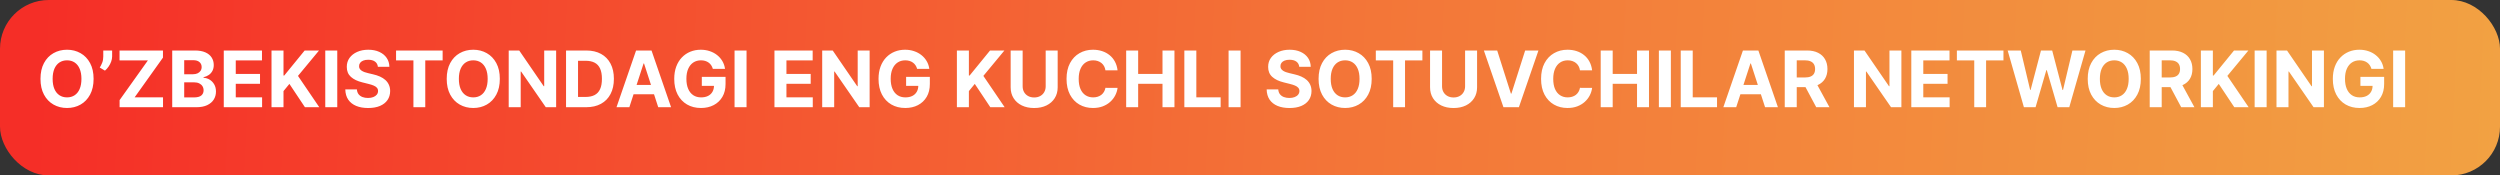
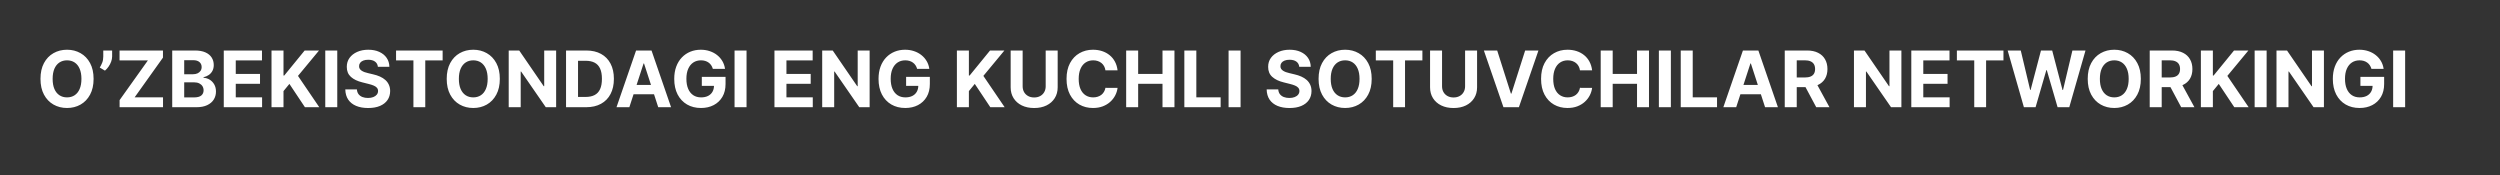
<svg xmlns="http://www.w3.org/2000/svg" width="1026" height="72" viewBox="0 0 1026 72" fill="none">
  <rect x="0" y="0" width="1026" height="72" fill="#333333" stroke="none" />
-   <rect width="1026" height="72" rx="20" fill="url(#paint0_linear_145_9)" />
  <path d="M38.409 32.364C38.409 34.901 37.928 37.061 36.966 38.841C36.011 40.621 34.708 41.981 33.057 42.92C31.413 43.852 29.564 44.318 27.511 44.318C25.443 44.318 23.587 43.849 21.943 42.909C20.299 41.97 19 40.61 18.046 38.83C17.091 37.049 16.614 34.894 16.614 32.364C16.614 29.826 17.091 27.667 18.046 25.886C19 24.106 20.299 22.75 21.943 21.818C23.587 20.879 25.443 20.409 27.511 20.409C29.564 20.409 31.413 20.879 33.057 21.818C34.708 22.75 36.011 24.106 36.966 25.886C37.928 27.667 38.409 29.826 38.409 32.364ZM33.42 32.364C33.42 30.72 33.174 29.333 32.682 28.204C32.197 27.076 31.511 26.22 30.625 25.636C29.739 25.053 28.701 24.761 27.511 24.761C26.322 24.761 25.284 25.053 24.398 25.636C23.511 26.22 22.822 27.076 22.329 28.204C21.845 29.333 21.602 30.72 21.602 32.364C21.602 34.008 21.845 35.394 22.329 36.523C22.822 37.651 23.511 38.508 24.398 39.091C25.284 39.674 26.322 39.966 27.511 39.966C28.701 39.966 29.739 39.674 30.625 39.091C31.511 38.508 32.197 37.651 32.682 36.523C33.174 35.394 33.42 34.008 33.42 32.364ZM46.02 20.727V23.182C46.02 23.879 45.883 24.591 45.611 25.318C45.346 26.038 44.99 26.72 44.543 27.364C44.096 28 43.607 28.542 43.077 28.989L40.94 27.727C41.319 27.129 41.653 26.466 41.94 25.739C42.236 25.011 42.383 24.167 42.383 23.204V20.727H46.02ZM49.085 44V41.08L60.699 24.784H49.062V20.727H66.881V23.648L55.256 39.943H66.903V44H49.085ZM70.679 44V20.727H79.997C81.709 20.727 83.137 20.981 84.281 21.489C85.425 21.996 86.285 22.701 86.861 23.602C87.437 24.496 87.724 25.526 87.724 26.693C87.724 27.602 87.543 28.401 87.179 29.091C86.815 29.773 86.315 30.333 85.679 30.773C85.05 31.204 84.331 31.511 83.52 31.693V31.921C84.406 31.958 85.236 32.208 86.008 32.67C86.789 33.133 87.421 33.78 87.906 34.614C88.391 35.439 88.633 36.424 88.633 37.568C88.633 38.803 88.327 39.905 87.713 40.875C87.107 41.837 86.209 42.599 85.02 43.159C83.831 43.72 82.365 44 80.622 44H70.679ZM75.599 39.977H79.611C80.982 39.977 81.982 39.716 82.611 39.193C83.24 38.663 83.554 37.958 83.554 37.08C83.554 36.436 83.399 35.867 83.088 35.375C82.778 34.883 82.334 34.496 81.758 34.216C81.19 33.936 80.512 33.795 79.724 33.795H75.599V39.977ZM75.599 30.466H79.247C79.921 30.466 80.52 30.349 81.043 30.114C81.573 29.871 81.99 29.53 82.293 29.091C82.603 28.651 82.758 28.125 82.758 27.511C82.758 26.671 82.459 25.992 81.861 25.477C81.27 24.962 80.429 24.704 79.338 24.704H75.599V30.466ZM91.835 44V20.727H107.517V24.784H96.756V30.329H106.71V34.386H96.756V39.943H107.562V44H91.835ZM111.429 44V20.727H116.349V30.989H116.656L125.031 20.727H130.929L122.293 31.148L131.031 44H125.145L118.77 34.432L116.349 37.386V44H111.429ZM138.412 20.727V44H133.491V20.727H138.412ZM155.085 27.421C154.994 26.504 154.604 25.792 153.915 25.284C153.225 24.776 152.29 24.523 151.108 24.523C150.305 24.523 149.627 24.636 149.074 24.864C148.521 25.083 148.097 25.39 147.801 25.784C147.513 26.178 147.369 26.625 147.369 27.125C147.354 27.542 147.441 27.905 147.631 28.216C147.828 28.526 148.097 28.796 148.438 29.023C148.778 29.242 149.172 29.436 149.619 29.602C150.066 29.761 150.544 29.898 151.051 30.011L153.142 30.511C154.157 30.739 155.089 31.042 155.938 31.421C156.786 31.799 157.521 32.265 158.142 32.818C158.763 33.371 159.244 34.023 159.585 34.773C159.934 35.523 160.112 36.383 160.119 37.352C160.112 38.776 159.748 40.011 159.028 41.057C158.316 42.095 157.286 42.901 155.938 43.477C154.597 44.045 152.979 44.33 151.085 44.33C149.206 44.33 147.57 44.042 146.176 43.466C144.79 42.89 143.706 42.038 142.926 40.909C142.153 39.773 141.748 38.367 141.71 36.693H146.472C146.525 37.474 146.748 38.125 147.142 38.648C147.544 39.163 148.078 39.553 148.744 39.818C149.419 40.076 150.18 40.205 151.028 40.205C151.862 40.205 152.585 40.083 153.199 39.841C153.82 39.599 154.301 39.261 154.642 38.83C154.983 38.398 155.153 37.901 155.153 37.341C155.153 36.818 154.998 36.379 154.688 36.023C154.384 35.667 153.938 35.364 153.347 35.114C152.763 34.864 152.047 34.636 151.199 34.432L148.665 33.795C146.703 33.318 145.153 32.572 144.017 31.557C142.881 30.542 142.316 29.174 142.324 27.454C142.316 26.046 142.691 24.814 143.449 23.761C144.214 22.708 145.263 21.886 146.597 21.296C147.93 20.704 149.445 20.409 151.142 20.409C152.869 20.409 154.377 20.704 155.665 21.296C156.96 21.886 157.968 22.708 158.688 23.761C159.407 24.814 159.778 26.034 159.801 27.421H155.085ZM162.543 24.784V20.727H181.656V24.784H174.531V44H169.668V24.784H162.543ZM205.128 32.364C205.128 34.901 204.647 37.061 203.685 38.841C202.73 40.621 201.427 41.981 199.776 42.92C198.132 43.852 196.283 44.318 194.23 44.318C192.162 44.318 190.306 43.849 188.662 42.909C187.018 41.97 185.719 40.61 184.764 38.83C183.81 37.049 183.332 34.894 183.332 32.364C183.332 29.826 183.81 27.667 184.764 25.886C185.719 24.106 187.018 22.75 188.662 21.818C190.306 20.879 192.162 20.409 194.23 20.409C196.283 20.409 198.132 20.879 199.776 21.818C201.427 22.75 202.73 24.106 203.685 25.886C204.647 27.667 205.128 29.826 205.128 32.364ZM200.139 32.364C200.139 30.72 199.893 29.333 199.401 28.204C198.916 27.076 198.23 26.22 197.344 25.636C196.457 25.053 195.42 24.761 194.23 24.761C193.041 24.761 192.003 25.053 191.116 25.636C190.23 26.22 189.541 27.076 189.048 28.204C188.563 29.333 188.321 30.72 188.321 32.364C188.321 34.008 188.563 35.394 189.048 36.523C189.541 37.651 190.23 38.508 191.116 39.091C192.003 39.674 193.041 39.966 194.23 39.966C195.42 39.966 196.457 39.674 197.344 39.091C198.23 38.508 198.916 37.651 199.401 36.523C199.893 35.394 200.139 34.008 200.139 32.364ZM228.239 20.727V44H223.989L213.864 29.352H213.693V44H208.773V20.727H213.091L223.136 35.364H223.341V20.727H228.239ZM240.554 44H232.304V20.727H240.622C242.963 20.727 244.978 21.193 246.668 22.125C248.357 23.049 249.656 24.379 250.565 26.114C251.482 27.849 251.94 29.924 251.94 32.341C251.94 34.765 251.482 36.849 250.565 38.591C249.656 40.333 248.349 41.67 246.645 42.602C244.948 43.534 242.918 44 240.554 44ZM237.224 39.784H240.349C241.804 39.784 243.027 39.526 244.02 39.011C245.02 38.489 245.77 37.682 246.27 36.591C246.777 35.492 247.031 34.076 247.031 32.341C247.031 30.621 246.777 29.216 246.27 28.125C245.77 27.034 245.024 26.231 244.031 25.716C243.039 25.201 241.815 24.943 240.361 24.943H237.224V39.784ZM258.284 44H253.011L261.045 20.727H267.386L275.409 44H270.136L264.307 26.046H264.125L258.284 44ZM257.955 34.852H270.409V38.693H257.955V34.852ZM292.548 28.25C292.389 27.697 292.166 27.208 291.878 26.784C291.59 26.352 291.238 25.989 290.821 25.693C290.412 25.39 289.942 25.159 289.412 25C288.889 24.841 288.31 24.761 287.673 24.761C286.484 24.761 285.438 25.057 284.537 25.648C283.643 26.239 282.946 27.099 282.446 28.227C281.946 29.349 281.696 30.72 281.696 32.341C281.696 33.962 281.942 35.341 282.435 36.477C282.927 37.614 283.624 38.481 284.526 39.08C285.427 39.67 286.491 39.966 287.719 39.966C288.832 39.966 289.783 39.769 290.571 39.375C291.366 38.974 291.973 38.409 292.389 37.682C292.813 36.955 293.026 36.095 293.026 35.102L294.026 35.25H288.026V31.546H297.764V34.477C297.764 36.523 297.332 38.28 296.469 39.75C295.605 41.212 294.416 42.341 292.901 43.136C291.385 43.924 289.651 44.318 287.696 44.318C285.514 44.318 283.598 43.837 281.946 42.875C280.295 41.905 279.007 40.53 278.082 38.75C277.166 36.962 276.707 34.841 276.707 32.386C276.707 30.5 276.98 28.818 277.526 27.341C278.079 25.856 278.851 24.599 279.844 23.568C280.836 22.538 281.991 21.754 283.31 21.216C284.628 20.678 286.056 20.409 287.594 20.409C288.912 20.409 290.139 20.602 291.276 20.989C292.412 21.367 293.42 21.905 294.298 22.602C295.185 23.299 295.908 24.129 296.469 25.091C297.029 26.046 297.389 27.099 297.548 28.25H292.548ZM306.381 20.727V44H301.46V20.727H306.381ZM317.835 44V20.727H333.517V24.784H322.756V30.329H332.71V34.386H322.756V39.943H333.562V44H317.835ZM356.895 20.727V44H352.645L342.52 29.352H342.349V44H337.429V20.727H341.747L351.793 35.364H351.997V20.727H356.895ZM376.392 28.25C376.233 27.697 376.009 27.208 375.722 26.784C375.434 26.352 375.081 25.989 374.665 25.693C374.256 25.39 373.786 25.159 373.256 25C372.733 24.841 372.153 24.761 371.517 24.761C370.328 24.761 369.282 25.057 368.381 25.648C367.487 26.239 366.79 27.099 366.29 28.227C365.79 29.349 365.54 30.72 365.54 32.341C365.54 33.962 365.786 35.341 366.278 36.477C366.771 37.614 367.468 38.481 368.369 39.08C369.271 39.67 370.335 39.966 371.562 39.966C372.676 39.966 373.627 39.769 374.415 39.375C375.21 38.974 375.816 38.409 376.233 37.682C376.657 36.955 376.869 36.095 376.869 35.102L377.869 35.25H371.869V31.546H381.608V34.477C381.608 36.523 381.176 38.28 380.312 39.75C379.449 41.212 378.259 42.341 376.744 43.136C375.229 43.924 373.494 44.318 371.54 44.318C369.358 44.318 367.441 43.837 365.79 42.875C364.138 41.905 362.85 40.53 361.926 38.75C361.009 36.962 360.551 34.841 360.551 32.386C360.551 30.5 360.824 28.818 361.369 27.341C361.922 25.856 362.695 24.599 363.688 23.568C364.68 22.538 365.835 21.754 367.153 21.216C368.472 20.678 369.9 20.409 371.438 20.409C372.756 20.409 373.983 20.602 375.119 20.989C376.256 21.367 377.263 21.905 378.142 22.602C379.028 23.299 379.752 24.129 380.312 25.091C380.873 26.046 381.233 27.099 381.392 28.25H376.392ZM392.71 44V20.727H397.631V30.989H397.938L406.312 20.727H412.21L403.574 31.148L412.312 44H406.426L400.051 34.432L397.631 37.386V44H392.71ZM429.148 20.727H434.068V35.841C434.068 37.538 433.663 39.023 432.852 40.295C432.049 41.568 430.924 42.561 429.477 43.273C428.03 43.977 426.345 44.33 424.42 44.33C422.489 44.33 420.799 43.977 419.352 43.273C417.905 42.561 416.78 41.568 415.977 40.295C415.174 39.023 414.773 37.538 414.773 35.841V20.727H419.693V35.42C419.693 36.307 419.886 37.095 420.273 37.784C420.667 38.474 421.22 39.015 421.932 39.409C422.644 39.803 423.473 40 424.42 40C425.375 40 426.205 39.803 426.909 39.409C427.621 39.015 428.17 38.474 428.557 37.784C428.951 37.095 429.148 36.307 429.148 35.42V20.727ZM458.651 28.875H453.673C453.582 28.231 453.397 27.659 453.116 27.159C452.836 26.651 452.476 26.22 452.037 25.864C451.598 25.508 451.09 25.235 450.514 25.046C449.946 24.856 449.329 24.761 448.662 24.761C447.457 24.761 446.408 25.061 445.514 25.659C444.62 26.25 443.927 27.114 443.435 28.25C442.942 29.379 442.696 30.75 442.696 32.364C442.696 34.023 442.942 35.417 443.435 36.545C443.935 37.674 444.632 38.526 445.526 39.102C446.42 39.678 447.454 39.966 448.628 39.966C449.287 39.966 449.897 39.879 450.457 39.705C451.026 39.53 451.529 39.276 451.969 38.943C452.408 38.602 452.772 38.189 453.06 37.705C453.355 37.22 453.56 36.667 453.673 36.045L458.651 36.068C458.522 37.136 458.2 38.167 457.685 39.159C457.177 40.144 456.491 41.026 455.628 41.807C454.772 42.58 453.749 43.193 452.56 43.648C451.378 44.095 450.041 44.318 448.548 44.318C446.473 44.318 444.616 43.849 442.98 42.909C441.351 41.97 440.063 40.61 439.116 38.83C438.177 37.049 437.707 34.894 437.707 32.364C437.707 29.826 438.185 27.667 439.139 25.886C440.094 24.106 441.389 22.75 443.026 21.818C444.662 20.879 446.503 20.409 448.548 20.409C449.897 20.409 451.147 20.599 452.298 20.977C453.457 21.356 454.484 21.909 455.378 22.636C456.272 23.356 456.999 24.239 457.56 25.284C458.128 26.329 458.491 27.526 458.651 28.875ZM462.179 44V20.727H467.099V30.329H477.088V20.727H481.997V44H477.088V34.386H467.099V44H462.179ZM486.054 44V20.727H490.974V39.943H500.952V44H486.054ZM509.131 20.727V44H504.21V20.727H509.131ZM533.21 27.421C533.119 26.504 532.729 25.792 532.04 25.284C531.35 24.776 530.415 24.523 529.233 24.523C528.43 24.523 527.752 24.636 527.199 24.864C526.646 25.083 526.222 25.39 525.926 25.784C525.638 26.178 525.494 26.625 525.494 27.125C525.479 27.542 525.566 27.905 525.756 28.216C525.953 28.526 526.222 28.796 526.562 29.023C526.903 29.242 527.297 29.436 527.744 29.602C528.191 29.761 528.669 29.898 529.176 30.011L531.267 30.511C532.282 30.739 533.214 31.042 534.062 31.421C534.911 31.799 535.646 32.265 536.267 32.818C536.888 33.371 537.369 34.023 537.71 34.773C538.059 35.523 538.237 36.383 538.244 37.352C538.237 38.776 537.873 40.011 537.153 41.057C536.441 42.095 535.411 42.901 534.062 43.477C532.722 44.045 531.104 44.33 529.21 44.33C527.331 44.33 525.695 44.042 524.301 43.466C522.915 42.89 521.831 42.038 521.051 40.909C520.278 39.773 519.873 38.367 519.835 36.693H524.597C524.65 37.474 524.873 38.125 525.267 38.648C525.669 39.163 526.203 39.553 526.869 39.818C527.544 40.076 528.305 40.205 529.153 40.205C529.987 40.205 530.71 40.083 531.324 39.841C531.945 39.599 532.426 39.261 532.767 38.83C533.108 38.398 533.278 37.901 533.278 37.341C533.278 36.818 533.123 36.379 532.812 36.023C532.509 35.667 532.063 35.364 531.472 35.114C530.888 34.864 530.172 34.636 529.324 34.432L526.79 33.795C524.828 33.318 523.278 32.572 522.142 31.557C521.006 30.542 520.441 29.174 520.449 27.454C520.441 26.046 520.816 24.814 521.574 23.761C522.339 22.708 523.388 21.886 524.722 21.296C526.055 20.704 527.57 20.409 529.267 20.409C530.994 20.409 532.502 20.704 533.79 21.296C535.085 21.886 536.093 22.708 536.812 23.761C537.532 24.814 537.903 26.034 537.926 27.421H533.21ZM562.94 32.364C562.94 34.901 562.459 37.061 561.497 38.841C560.543 40.621 559.24 41.981 557.588 42.92C555.944 43.852 554.096 44.318 552.043 44.318C549.974 44.318 548.118 43.849 546.474 42.909C544.83 41.97 543.531 40.61 542.577 38.83C541.622 37.049 541.145 34.894 541.145 32.364C541.145 29.826 541.622 27.667 542.577 25.886C543.531 24.106 544.83 22.75 546.474 21.818C548.118 20.879 549.974 20.409 552.043 20.409C554.096 20.409 555.944 20.879 557.588 21.818C559.24 22.75 560.543 24.106 561.497 25.886C562.459 27.667 562.94 29.826 562.94 32.364ZM557.952 32.364C557.952 30.72 557.705 29.333 557.213 28.204C556.728 27.076 556.043 26.22 555.156 25.636C554.27 25.053 553.232 24.761 552.043 24.761C550.853 24.761 549.815 25.053 548.929 25.636C548.043 26.22 547.353 27.076 546.861 28.204C546.376 29.333 546.134 30.72 546.134 32.364C546.134 34.008 546.376 35.394 546.861 36.523C547.353 37.651 548.043 38.508 548.929 39.091C549.815 39.674 550.853 39.966 552.043 39.966C553.232 39.966 554.27 39.674 555.156 39.091C556.043 38.508 556.728 37.651 557.213 36.523C557.705 35.394 557.952 34.008 557.952 32.364ZM564.636 24.784V20.727H583.75V24.784H576.625V44H571.761V24.784H564.636ZM601.273 20.727H606.193V35.841C606.193 37.538 605.788 39.023 604.977 40.295C604.174 41.568 603.049 42.561 601.602 43.273C600.155 43.977 598.47 44.33 596.545 44.33C594.614 44.33 592.924 43.977 591.477 43.273C590.03 42.561 588.905 41.568 588.102 40.295C587.299 39.023 586.898 37.538 586.898 35.841V20.727H591.818V35.42C591.818 36.307 592.011 37.095 592.398 37.784C592.792 38.474 593.345 39.015 594.057 39.409C594.769 39.803 595.598 40 596.545 40C597.5 40 598.33 39.803 599.034 39.409C599.746 39.015 600.295 38.474 600.682 37.784C601.076 37.095 601.273 36.307 601.273 35.42V20.727ZM614.446 20.727L620.071 38.409H620.287L625.923 20.727H631.378L623.355 44H617.014L608.98 20.727H614.446ZM653.401 28.875H648.423C648.332 28.231 648.147 27.659 647.866 27.159C647.586 26.651 647.226 26.22 646.787 25.864C646.348 25.508 645.84 25.235 645.264 25.046C644.696 24.856 644.079 24.761 643.412 24.761C642.207 24.761 641.158 25.061 640.264 25.659C639.37 26.25 638.677 27.114 638.185 28.25C637.692 29.379 637.446 30.75 637.446 32.364C637.446 34.023 637.692 35.417 638.185 36.545C638.685 37.674 639.382 38.526 640.276 39.102C641.17 39.678 642.204 39.966 643.378 39.966C644.037 39.966 644.647 39.879 645.207 39.705C645.776 39.53 646.279 39.276 646.719 38.943C647.158 38.602 647.522 38.189 647.81 37.705C648.105 37.22 648.31 36.667 648.423 36.045L653.401 36.068C653.272 37.136 652.95 38.167 652.435 39.159C651.927 40.144 651.241 41.026 650.378 41.807C649.522 42.58 648.499 43.193 647.31 43.648C646.128 44.095 644.791 44.318 643.298 44.318C641.223 44.318 639.366 43.849 637.73 42.909C636.101 41.97 634.813 40.61 633.866 38.83C632.927 37.049 632.457 34.894 632.457 32.364C632.457 29.826 632.935 27.667 633.889 25.886C634.844 24.106 636.139 22.75 637.776 21.818C639.412 20.879 641.253 20.409 643.298 20.409C644.647 20.409 645.897 20.599 647.048 20.977C648.207 21.356 649.234 21.909 650.128 22.636C651.022 23.356 651.749 24.239 652.31 25.284C652.878 26.329 653.241 27.526 653.401 28.875ZM656.929 44V20.727H661.849V30.329H671.838V20.727H676.747V44H671.838V34.386H661.849V44H656.929ZM685.724 20.727V44H680.804V20.727H685.724ZM689.773 44V20.727H694.693V39.943H704.67V44H689.773ZM712.534 44H707.261L715.295 20.727H721.636L729.659 44H724.386L718.557 26.046H718.375L712.534 44ZM712.205 34.852H724.659V38.693H712.205V34.852ZM732.46 44V20.727H741.642C743.4 20.727 744.9 21.042 746.142 21.671C747.392 22.292 748.343 23.174 748.994 24.318C749.653 25.454 749.983 26.792 749.983 28.329C749.983 29.875 749.65 31.204 748.983 32.318C748.316 33.424 747.35 34.273 746.085 34.864C744.828 35.455 743.305 35.75 741.517 35.75H735.369V31.796H740.722C741.661 31.796 742.441 31.667 743.062 31.409C743.684 31.151 744.146 30.765 744.449 30.25C744.759 29.735 744.915 29.095 744.915 28.329C744.915 27.557 744.759 26.905 744.449 26.375C744.146 25.845 743.68 25.443 743.051 25.171C742.43 24.89 741.646 24.75 740.699 24.75H737.381V44H732.46ZM745.028 33.409L750.812 44H745.381L739.722 33.409H745.028ZM780.332 20.727V44H776.082L765.957 29.352H765.787V44H760.866V20.727H765.185L775.23 35.364H775.435V20.727H780.332ZM784.398 44V20.727H800.08V24.784H789.318V30.329H799.273V34.386H789.318V39.943H800.125V44H784.398ZM803.105 24.784V20.727H822.219V24.784H815.094V44H810.23V24.784H803.105ZM830.605 44L823.946 20.727H829.321L833.173 36.898H833.366L837.616 20.727H842.219L846.457 36.932H846.662L850.514 20.727H855.889L849.23 44H844.435L840.003 28.784H839.821L835.401 44H830.605ZM878.597 32.364C878.597 34.901 878.116 37.061 877.153 38.841C876.199 40.621 874.896 41.981 873.244 42.92C871.6 43.852 869.752 44.318 867.699 44.318C865.631 44.318 863.775 43.849 862.131 42.909C860.487 41.97 859.188 40.61 858.233 38.83C857.278 37.049 856.801 34.894 856.801 32.364C856.801 29.826 857.278 27.667 858.233 25.886C859.188 24.106 860.487 22.75 862.131 21.818C863.775 20.879 865.631 20.409 867.699 20.409C869.752 20.409 871.6 20.879 873.244 21.818C874.896 22.75 876.199 24.106 877.153 25.886C878.116 27.667 878.597 29.826 878.597 32.364ZM873.608 32.364C873.608 30.72 873.362 29.333 872.869 28.204C872.384 27.076 871.699 26.22 870.812 25.636C869.926 25.053 868.888 24.761 867.699 24.761C866.509 24.761 865.472 25.053 864.585 25.636C863.699 26.22 863.009 27.076 862.517 28.204C862.032 29.333 861.79 30.72 861.79 32.364C861.79 34.008 862.032 35.394 862.517 36.523C863.009 37.651 863.699 38.508 864.585 39.091C865.472 39.674 866.509 39.966 867.699 39.966C868.888 39.966 869.926 39.674 870.812 39.091C871.699 38.508 872.384 37.651 872.869 36.523C873.362 35.394 873.608 34.008 873.608 32.364ZM882.241 44V20.727H891.423C893.181 20.727 894.681 21.042 895.923 21.671C897.173 22.292 898.124 23.174 898.776 24.318C899.435 25.454 899.764 26.792 899.764 28.329C899.764 29.875 899.431 31.204 898.764 32.318C898.098 33.424 897.132 34.273 895.866 34.864C894.609 35.455 893.086 35.75 891.298 35.75H885.151V31.796H890.503C891.442 31.796 892.223 31.667 892.844 31.409C893.465 31.151 893.927 30.765 894.23 30.25C894.541 29.735 894.696 29.095 894.696 28.329C894.696 27.557 894.541 26.905 894.23 26.375C893.927 25.845 893.461 25.443 892.832 25.171C892.211 24.89 891.427 24.75 890.48 24.75H887.162V44H882.241ZM894.81 33.409L900.594 44H895.162L889.503 33.409H894.81ZM903.241 44V20.727H908.162V30.989H908.469L916.844 20.727H922.741L914.105 31.148L922.844 44H916.957L910.582 34.432L908.162 37.386V44H903.241ZM930.224 20.727V44H925.304V20.727H930.224ZM953.739 20.727V44H949.489L939.364 29.352H939.193V44H934.273V20.727H938.591L948.636 35.364H948.841V20.727H953.739ZM973.236 28.25C973.077 27.697 972.853 27.208 972.565 26.784C972.277 26.352 971.925 25.989 971.509 25.693C971.099 25.39 970.63 25.159 970.099 25C969.577 24.841 968.997 24.761 968.361 24.761C967.171 24.761 966.126 25.057 965.224 25.648C964.33 26.239 963.634 27.099 963.134 28.227C962.634 29.349 962.384 30.72 962.384 32.341C962.384 33.962 962.63 35.341 963.122 36.477C963.615 37.614 964.312 38.481 965.213 39.08C966.115 39.67 967.179 39.966 968.406 39.966C969.52 39.966 970.471 39.769 971.259 39.375C972.054 38.974 972.66 38.409 973.077 37.682C973.501 36.955 973.713 36.095 973.713 35.102L974.713 35.25H968.713V31.546H978.452V34.477C978.452 36.523 978.02 38.28 977.156 39.75C976.293 41.212 975.103 42.341 973.588 43.136C972.073 43.924 970.338 44.318 968.384 44.318C966.202 44.318 964.285 43.837 962.634 42.875C960.982 41.905 959.694 40.53 958.77 38.75C957.853 36.962 957.395 34.841 957.395 32.386C957.395 30.5 957.668 28.818 958.213 27.341C958.766 25.856 959.539 24.599 960.531 23.568C961.524 22.538 962.679 21.754 963.997 21.216C965.315 20.678 966.743 20.409 968.281 20.409C969.599 20.409 970.827 20.602 971.963 20.989C973.099 21.367 974.107 21.905 974.986 22.602C975.872 23.299 976.596 24.129 977.156 25.091C977.717 26.046 978.077 27.099 978.236 28.25H973.236ZM987.068 20.727V44H982.148V20.727H987.068Z" fill="white" />
  <defs>
    <linearGradient id="paint0_linear_145_9" x1="15.5" y1="20.5" x2="1043" y2="72" gradientUnits="userSpaceOnUse">
      <stop stop-color="#F52E27" />
      <stop offset="0.523" stop-color="#F37538" />
      <stop offset="1" stop-color="#F2A343" />
    </linearGradient>
  </defs>
</svg>